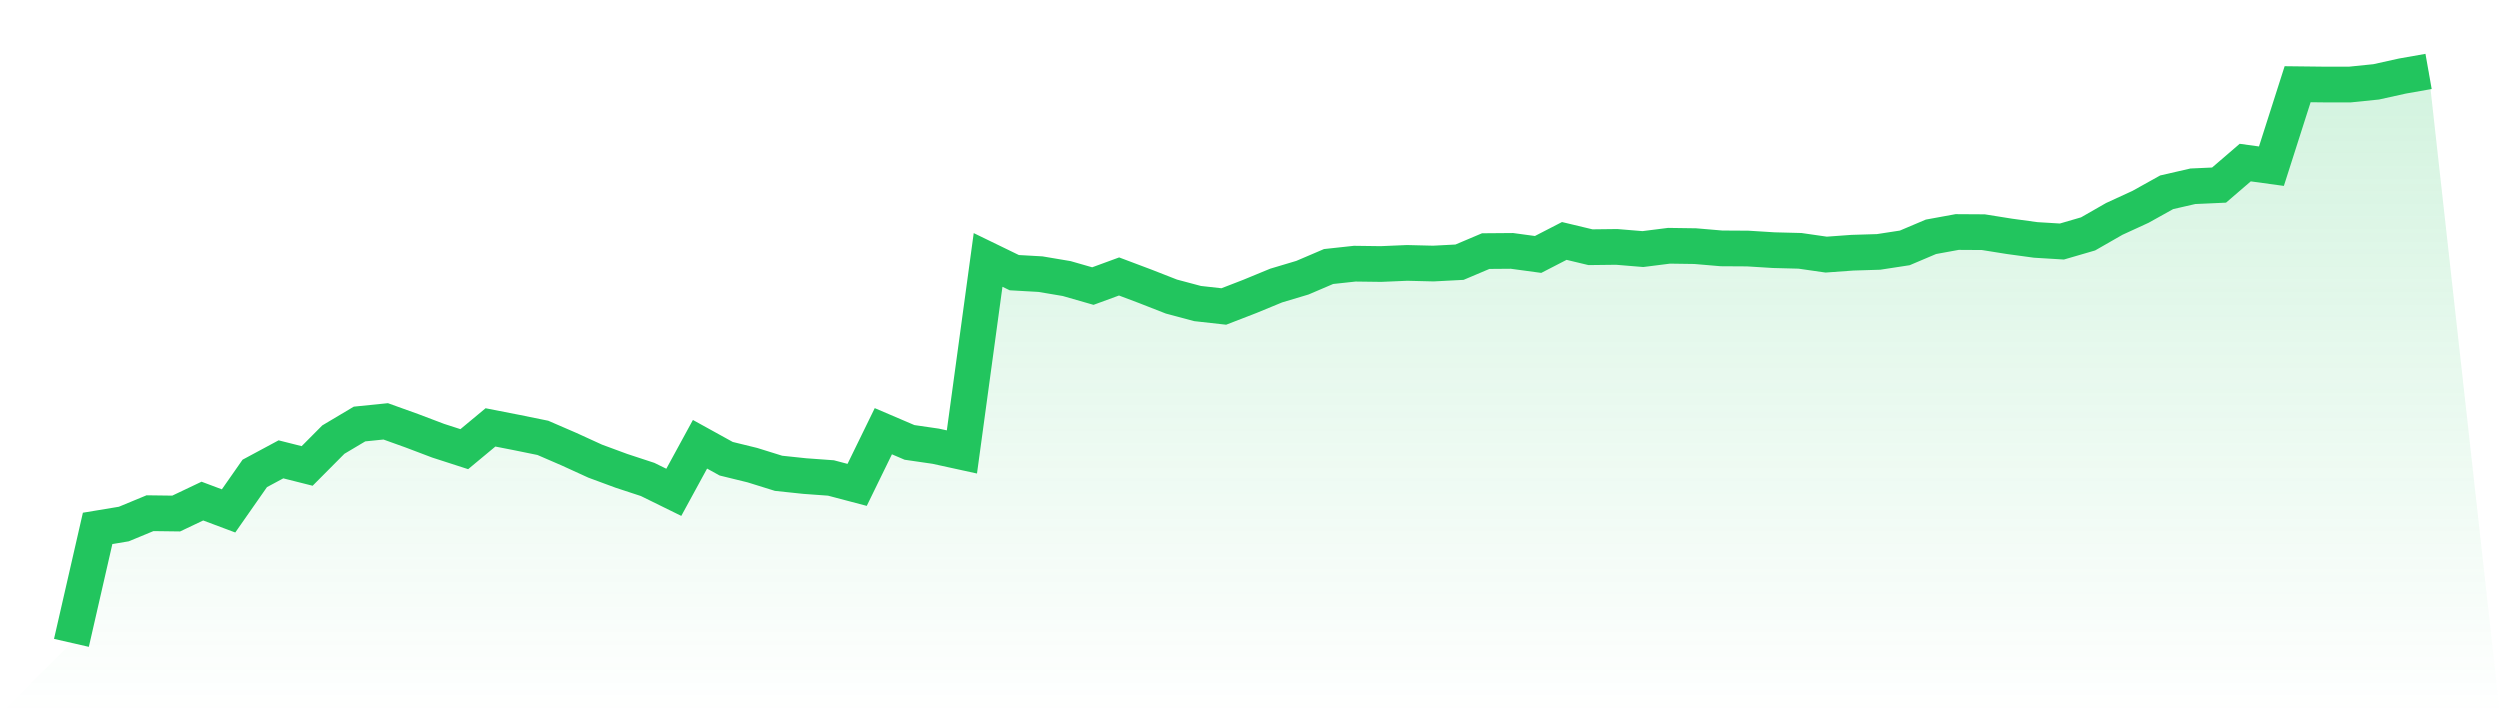
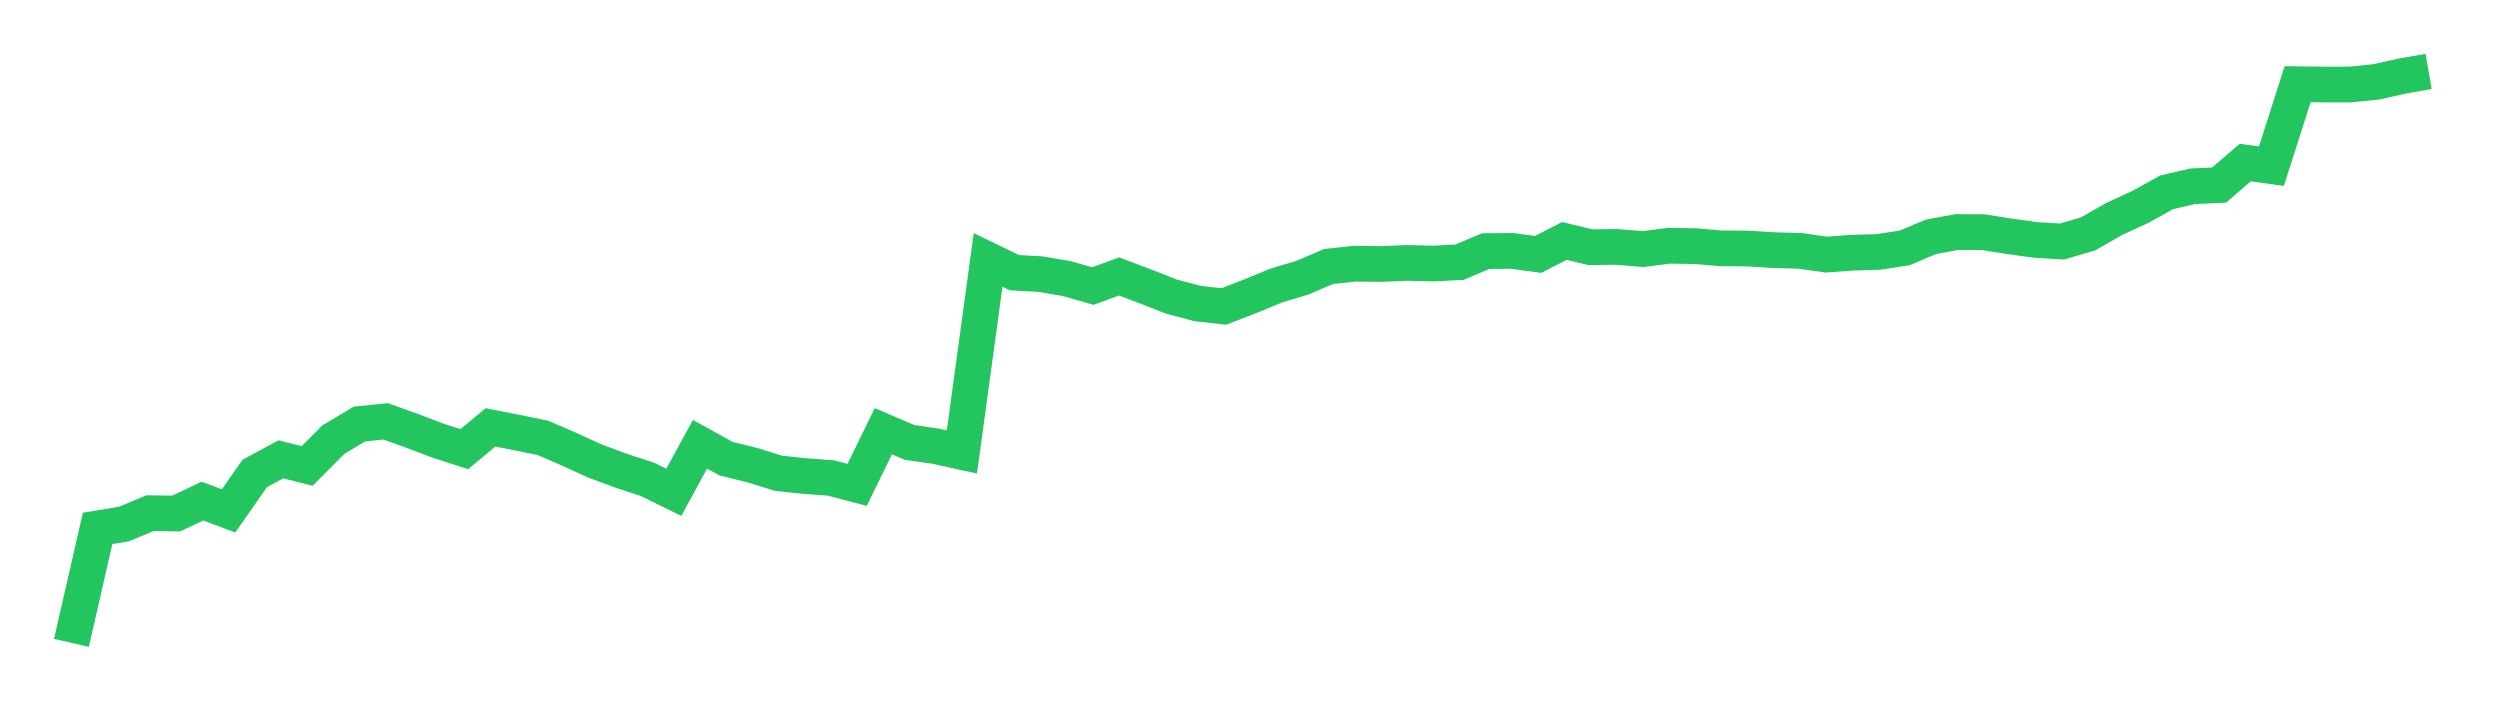
<svg xmlns="http://www.w3.org/2000/svg" viewBox="0 0 140 40">
  <defs>
    <linearGradient id="gradient" x1="0" x2="0" y1="0" y2="1">
      <stop offset="0%" stop-color="#22c55e" stop-opacity="0.2" />
      <stop offset="100%" stop-color="#22c55e" stop-opacity="0" />
    </linearGradient>
  </defs>
-   <path d="M4,36 L4,36 L5.467,29.589 L6.933,29.346 L8.4,28.739 L9.867,28.758 L11.333,28.061 L12.8,28.611 L14.267,26.511 L15.733,25.723 L17.2,26.093 L18.667,24.618 L20.133,23.745 L21.6,23.596 L23.067,24.123 L24.533,24.679 L26,25.153 L27.467,23.934 L28.933,24.221 L30.4,24.52 L31.867,25.155 L33.333,25.825 L34.8,26.367 L36.267,26.849 L37.733,27.57 L39.2,24.879 L40.667,25.689 L42.133,26.048 L43.6,26.505 L45.067,26.66 L46.533,26.766 L48,27.153 L49.467,24.148 L50.933,24.775 L52.4,24.988 L53.867,25.309 L55.333,14.556 L56.8,15.269 L58.267,15.352 L59.733,15.599 L61.2,16.02 L62.667,15.482 L64.133,16.034 L65.6,16.608 L67.067,16.999 L68.533,17.163 L70,16.595 L71.467,15.99 L72.933,15.552 L74.4,14.925 L75.867,14.766 L77.333,14.785 L78.8,14.723 L80.267,14.759 L81.733,14.683 L83.2,14.062 L84.667,14.05 L86.133,14.249 L87.6,13.493 L89.067,13.844 L90.533,13.827 L92,13.948 L93.467,13.763 L94.933,13.784 L96.4,13.909 L97.867,13.918 L99.333,14.009 L100.8,14.047 L102.267,14.258 L103.733,14.152 L105.2,14.107 L106.667,13.882 L108.133,13.261 L109.6,12.993 L111.067,13.002 L112.533,13.236 L114,13.436 L115.467,13.525 L116.933,13.098 L118.4,12.258 L119.867,11.584 L121.333,10.768 L122.8,10.431 L124.267,10.365 L125.733,9.105 L127.2,9.306 L128.667,4.716 L130.133,4.733 L131.6,4.733 L133.067,4.584 L134.533,4.259 L136,4 L140,40 L0,40 z" fill="url(#gradient)" />
  <path d="M4,36 L4,36 L5.467,29.589 L6.933,29.346 L8.4,28.739 L9.867,28.758 L11.333,28.061 L12.8,28.611 L14.267,26.511 L15.733,25.723 L17.2,26.093 L18.667,24.618 L20.133,23.745 L21.6,23.596 L23.067,24.123 L24.533,24.679 L26,25.153 L27.467,23.934 L28.933,24.221 L30.4,24.52 L31.867,25.155 L33.333,25.825 L34.8,26.367 L36.267,26.849 L37.733,27.57 L39.2,24.879 L40.667,25.689 L42.133,26.048 L43.6,26.505 L45.067,26.66 L46.533,26.766 L48,27.153 L49.467,24.148 L50.933,24.775 L52.4,24.988 L53.867,25.309 L55.333,14.556 L56.8,15.269 L58.267,15.352 L59.733,15.599 L61.2,16.02 L62.667,15.482 L64.133,16.034 L65.6,16.608 L67.067,16.999 L68.533,17.163 L70,16.595 L71.467,15.99 L72.933,15.552 L74.4,14.925 L75.867,14.766 L77.333,14.785 L78.8,14.723 L80.267,14.759 L81.733,14.683 L83.2,14.062 L84.667,14.05 L86.133,14.249 L87.6,13.493 L89.067,13.844 L90.533,13.827 L92,13.948 L93.467,13.763 L94.933,13.784 L96.4,13.909 L97.867,13.918 L99.333,14.009 L100.8,14.047 L102.267,14.258 L103.733,14.152 L105.2,14.107 L106.667,13.882 L108.133,13.261 L109.6,12.993 L111.067,13.002 L112.533,13.236 L114,13.436 L115.467,13.525 L116.933,13.098 L118.4,12.258 L119.867,11.584 L121.333,10.768 L122.8,10.431 L124.267,10.365 L125.733,9.105 L127.2,9.306 L128.667,4.716 L130.133,4.733 L131.6,4.733 L133.067,4.584 L134.533,4.259 L136,4" fill="none" stroke="#22c55e" stroke-width="2" />
</svg>